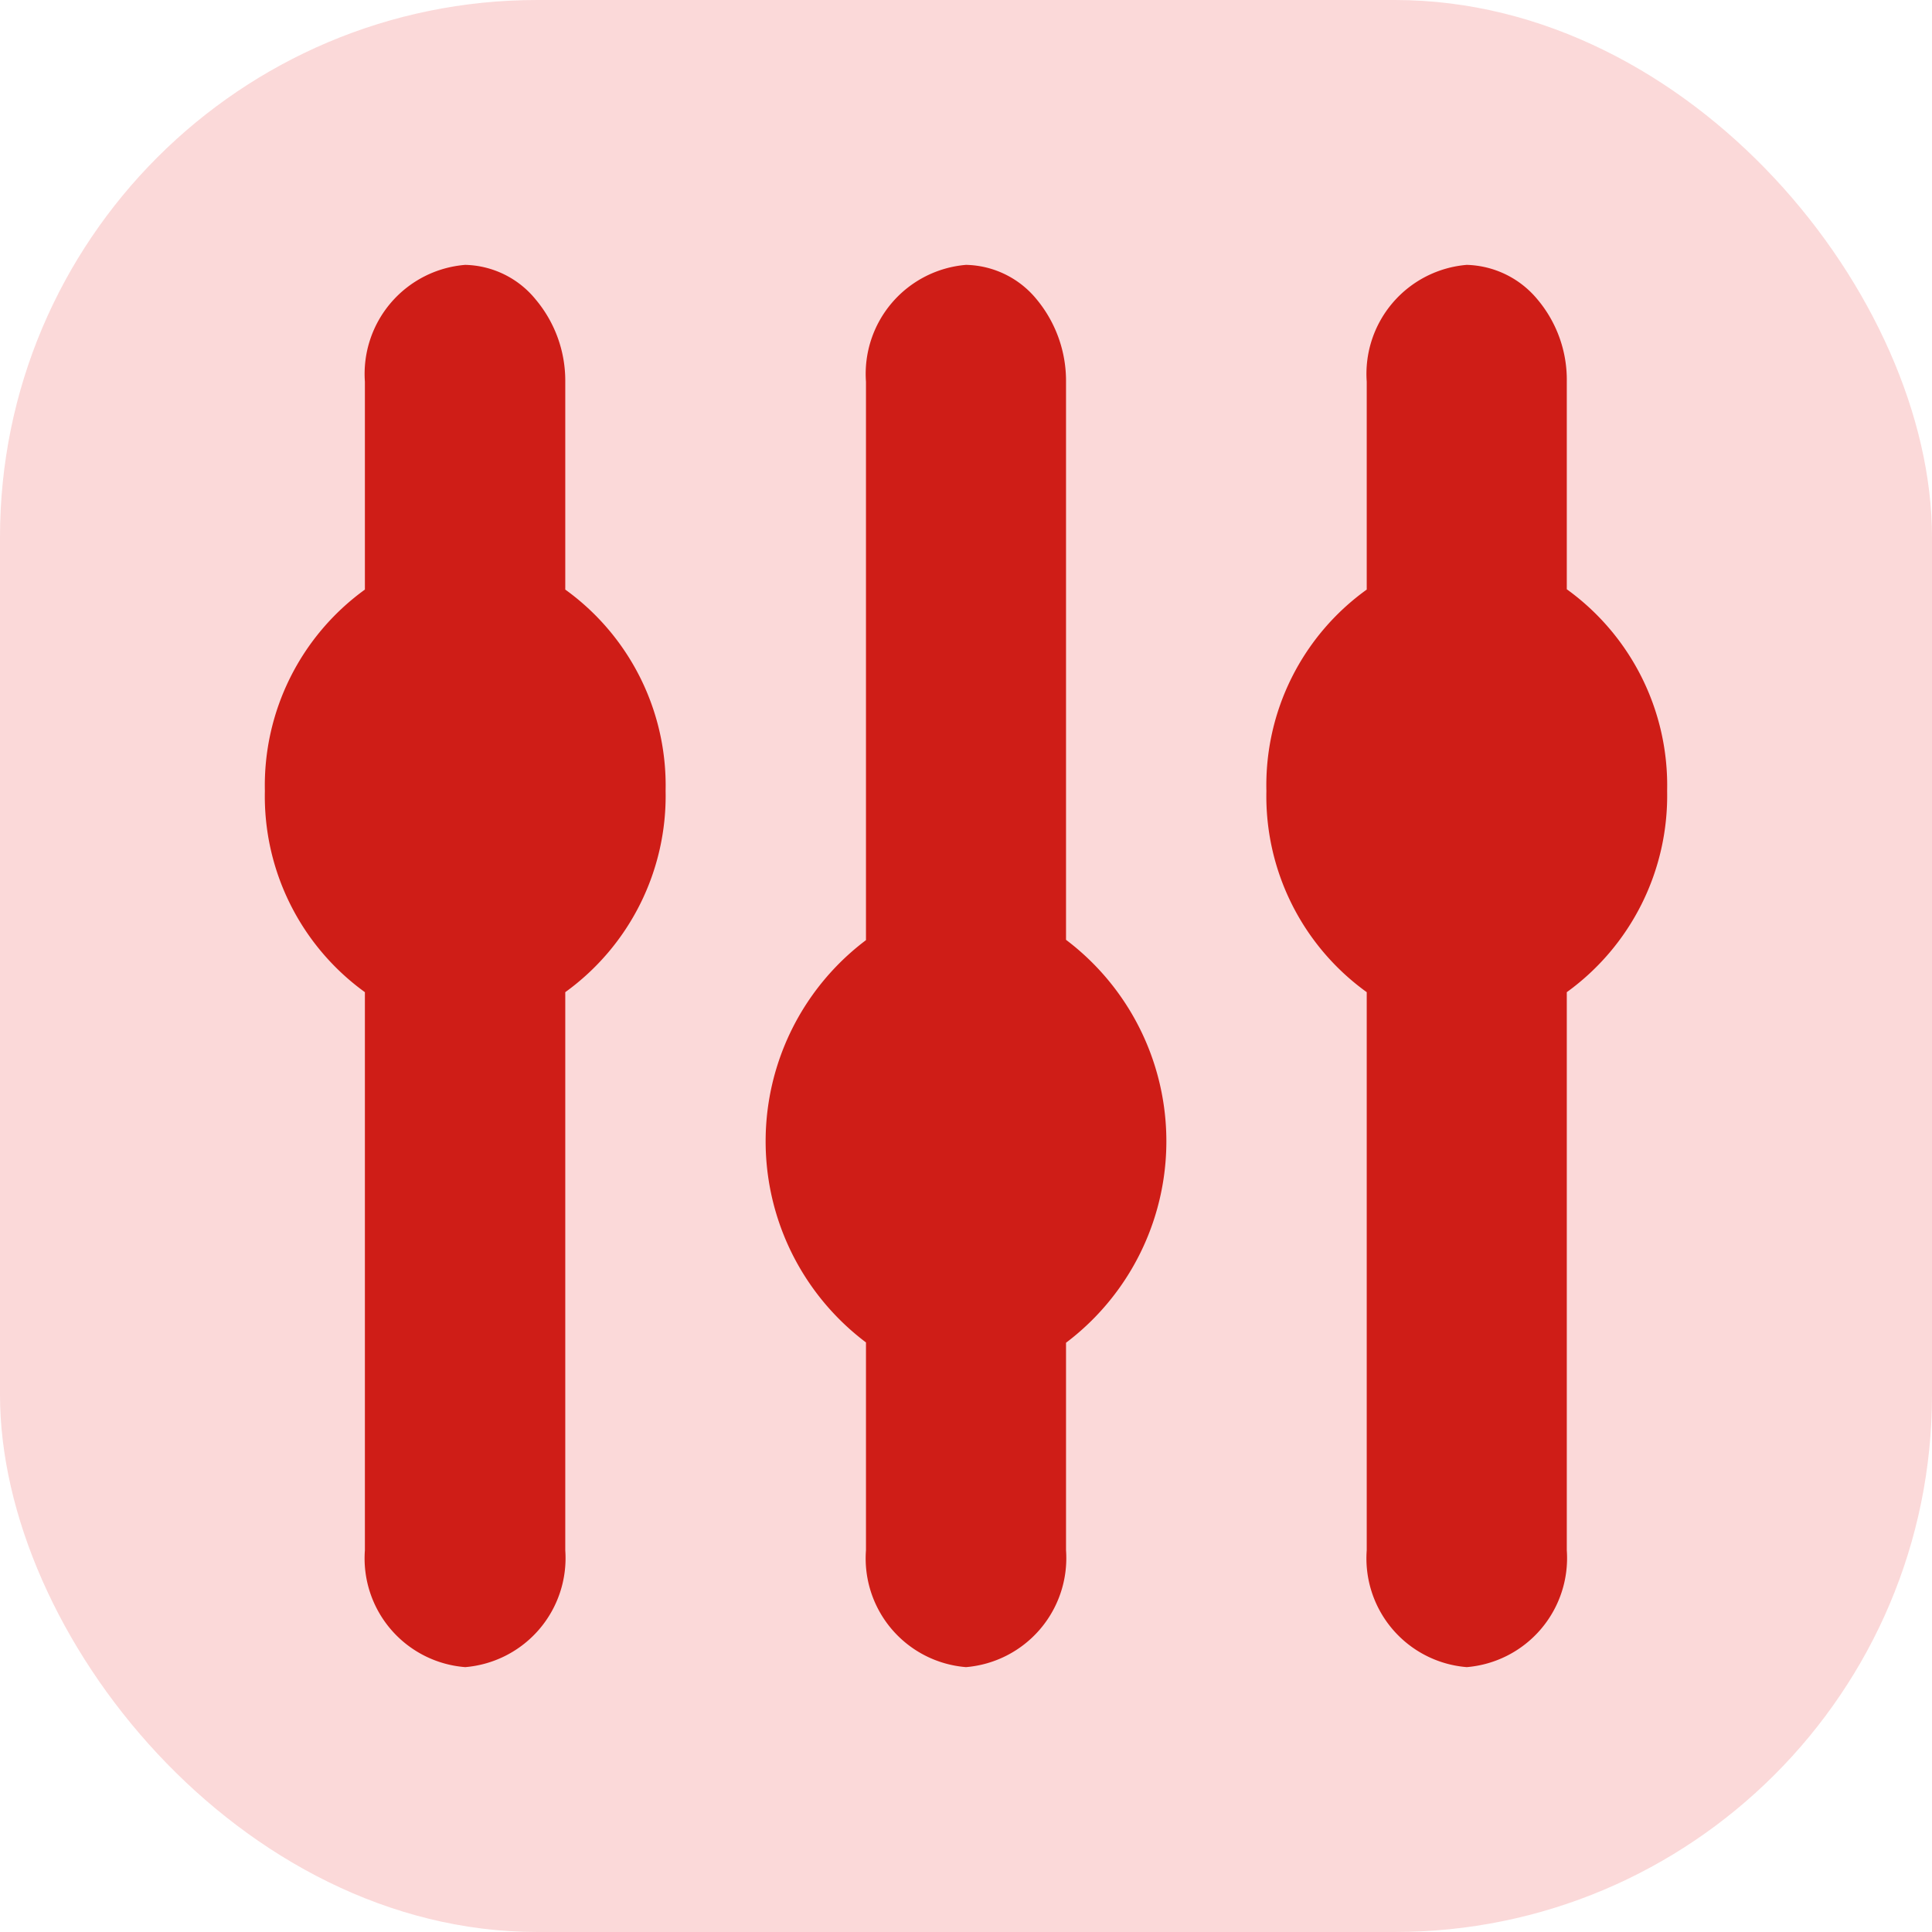
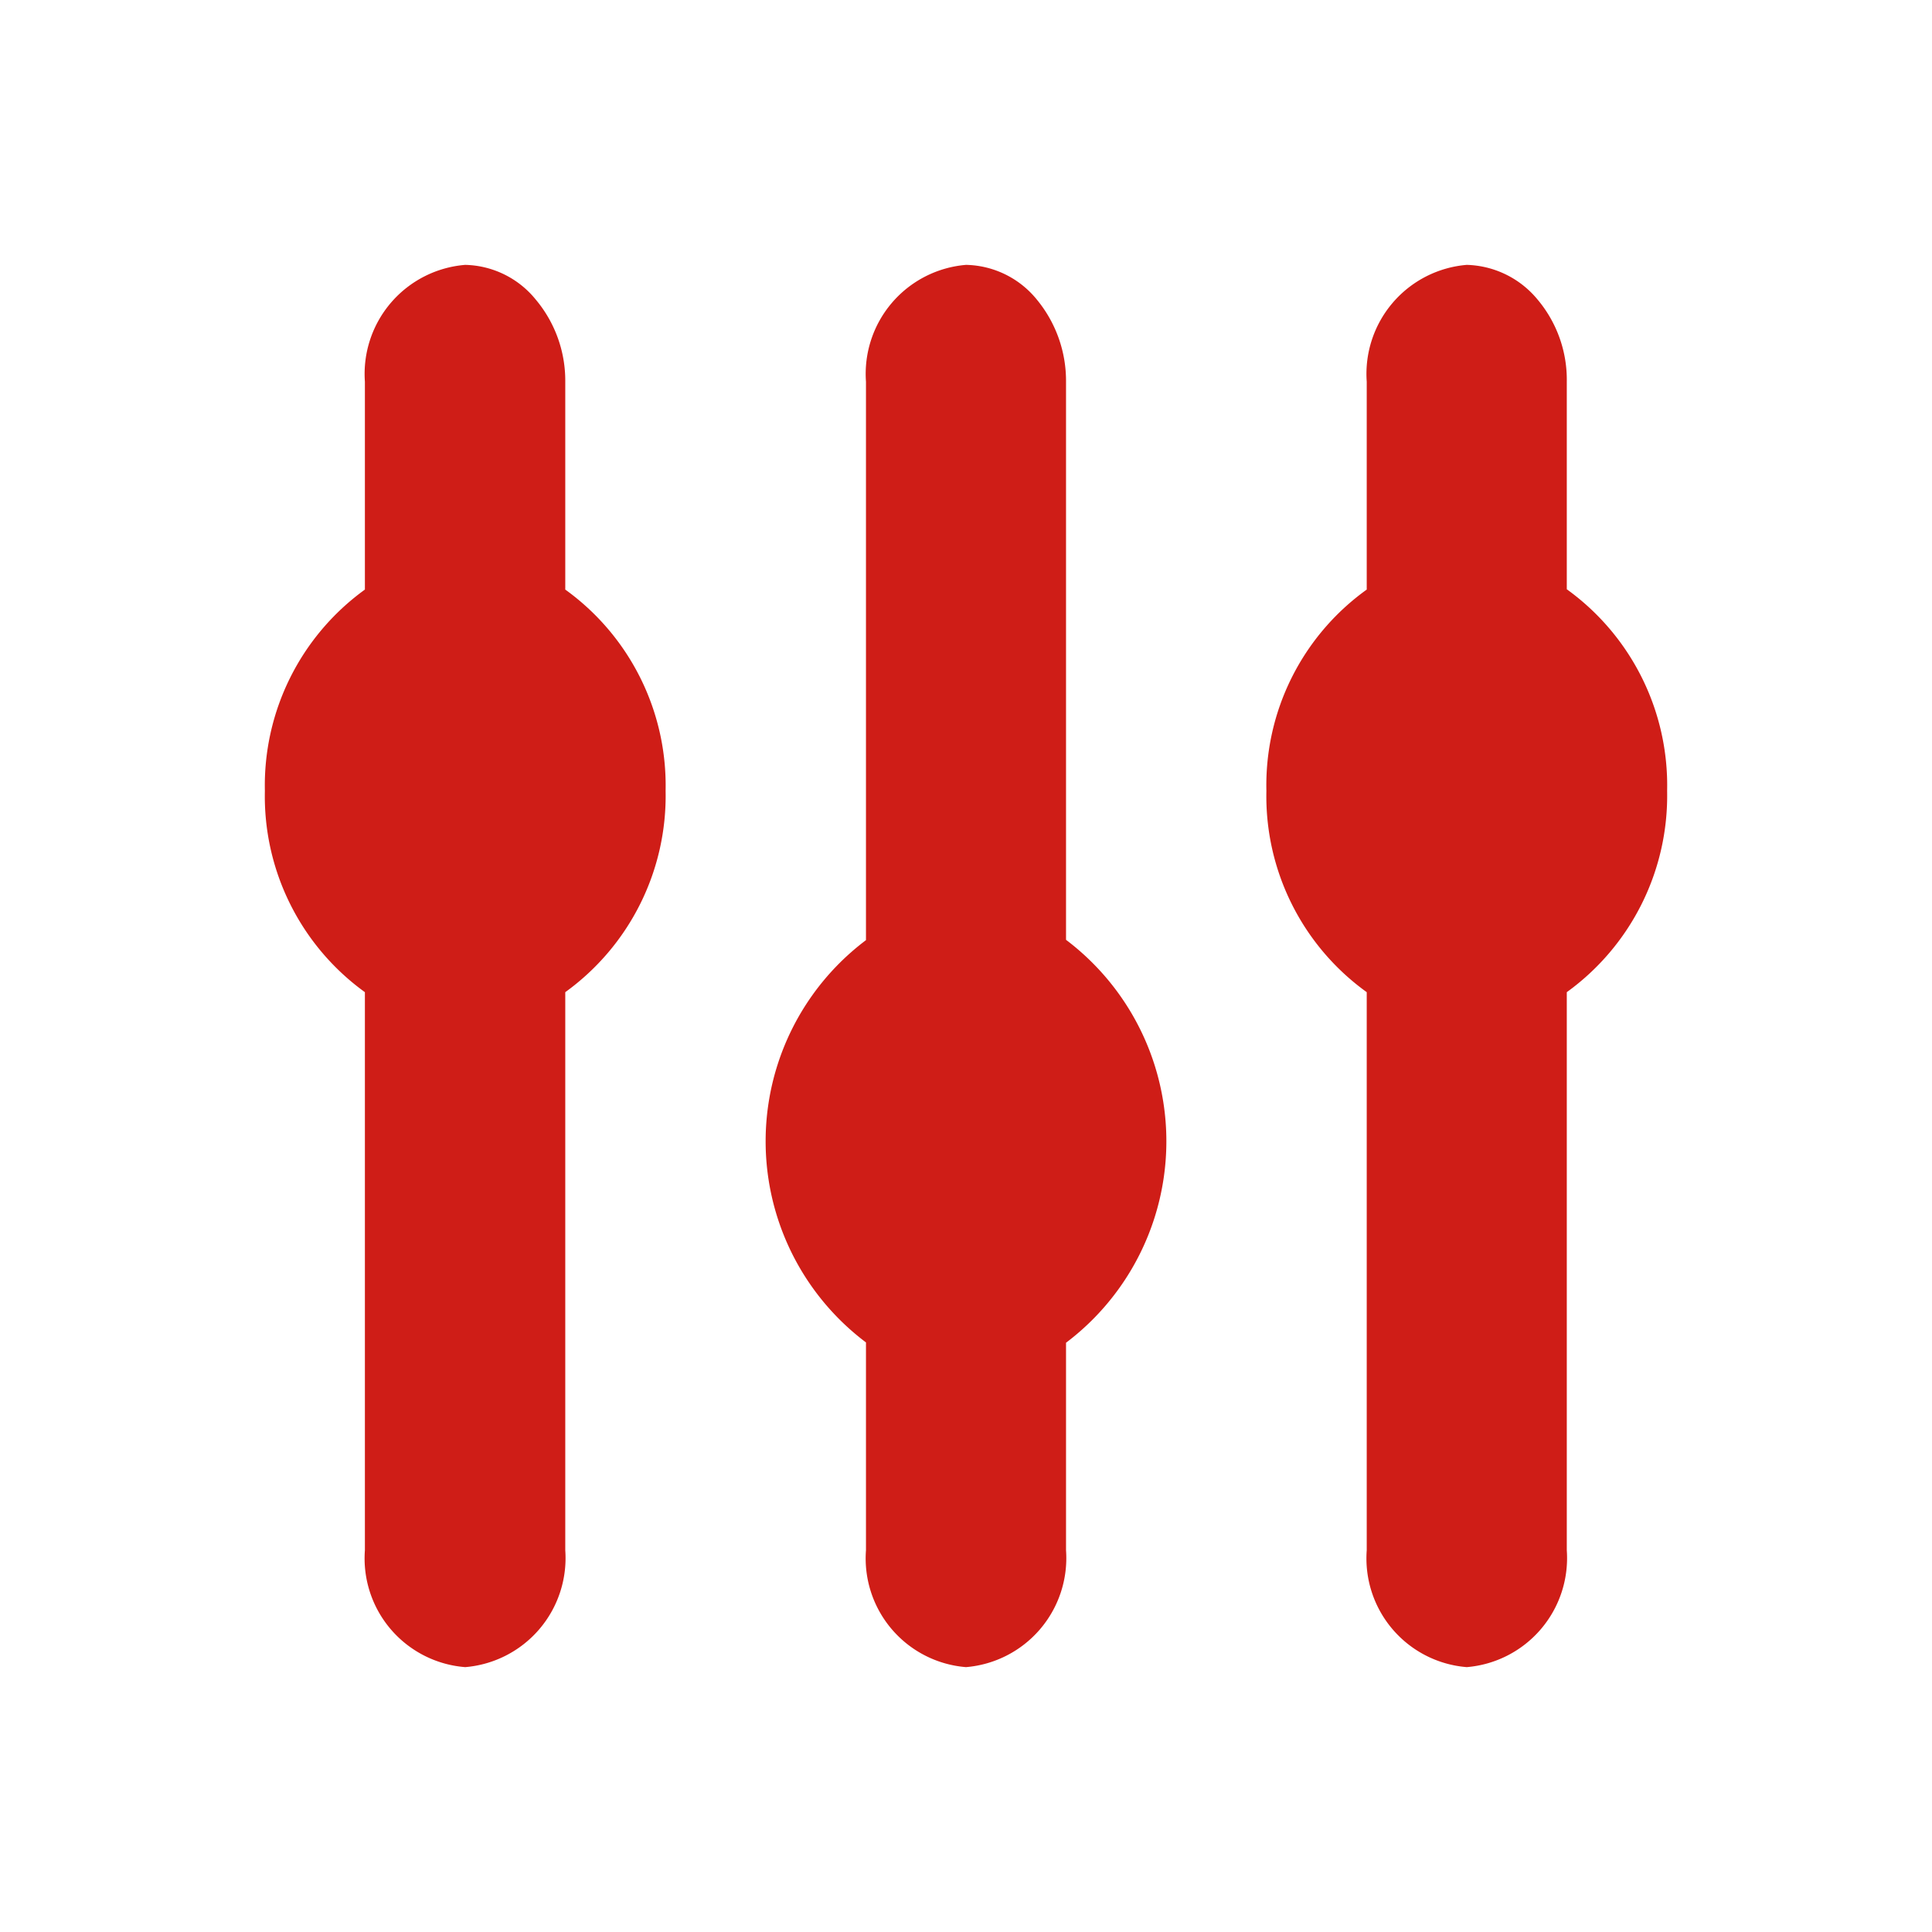
<svg xmlns="http://www.w3.org/2000/svg" id="Layer_1" data-name="Layer 1" viewBox="0 0 62 62">
  <defs>
    <style>.cls-1{fill:#fbd9d9;}.cls-2{fill:#cf1d17;}</style>
  </defs>
-   <rect class="cls-1" width="62" height="62" rx="17.24" />
  <path class="cls-2" d="M21.36,25.38a7.75,7.75,0,0,0-3.22-6.46V12.25a4.05,4.05,0,0,0-.95-2.64A3,3,0,0,0,14.93,8.5a3.51,3.51,0,0,0-3.22,3.75v6.67A7.76,7.76,0,0,0,8.5,25.38a7.76,7.76,0,0,0,3.21,6.46V49.75a3.5,3.5,0,0,0,3.22,3.75,3.51,3.51,0,0,0,3.21-3.75V31.84a7.77,7.77,0,0,0,3.22-6.46Zm12.85,4.78V12.25a4.1,4.1,0,0,0-.94-2.64A3,3,0,0,0,31,8.5a3.51,3.51,0,0,0-3.21,3.75V30.17a8.08,8.08,0,0,0,0,12.91v6.67A3.5,3.5,0,0,0,31,53.5a3.51,3.51,0,0,0,3.21-3.75V43.09a8.1,8.1,0,0,0,0-12.93ZM53.5,25.38a7.76,7.76,0,0,0-3.22-6.47V12.25a4,4,0,0,0-.94-2.64A3.05,3.05,0,0,0,47.07,8.5a3.51,3.51,0,0,0-3.21,3.75v6.67a7.73,7.73,0,0,0-3.22,6.46,7.75,7.75,0,0,0,3.22,6.46V49.75a3.5,3.5,0,0,0,3.21,3.75,3.51,3.51,0,0,0,3.21-3.75V31.84a7.78,7.78,0,0,0,3.22-6.46Zm0,0" />
</svg>